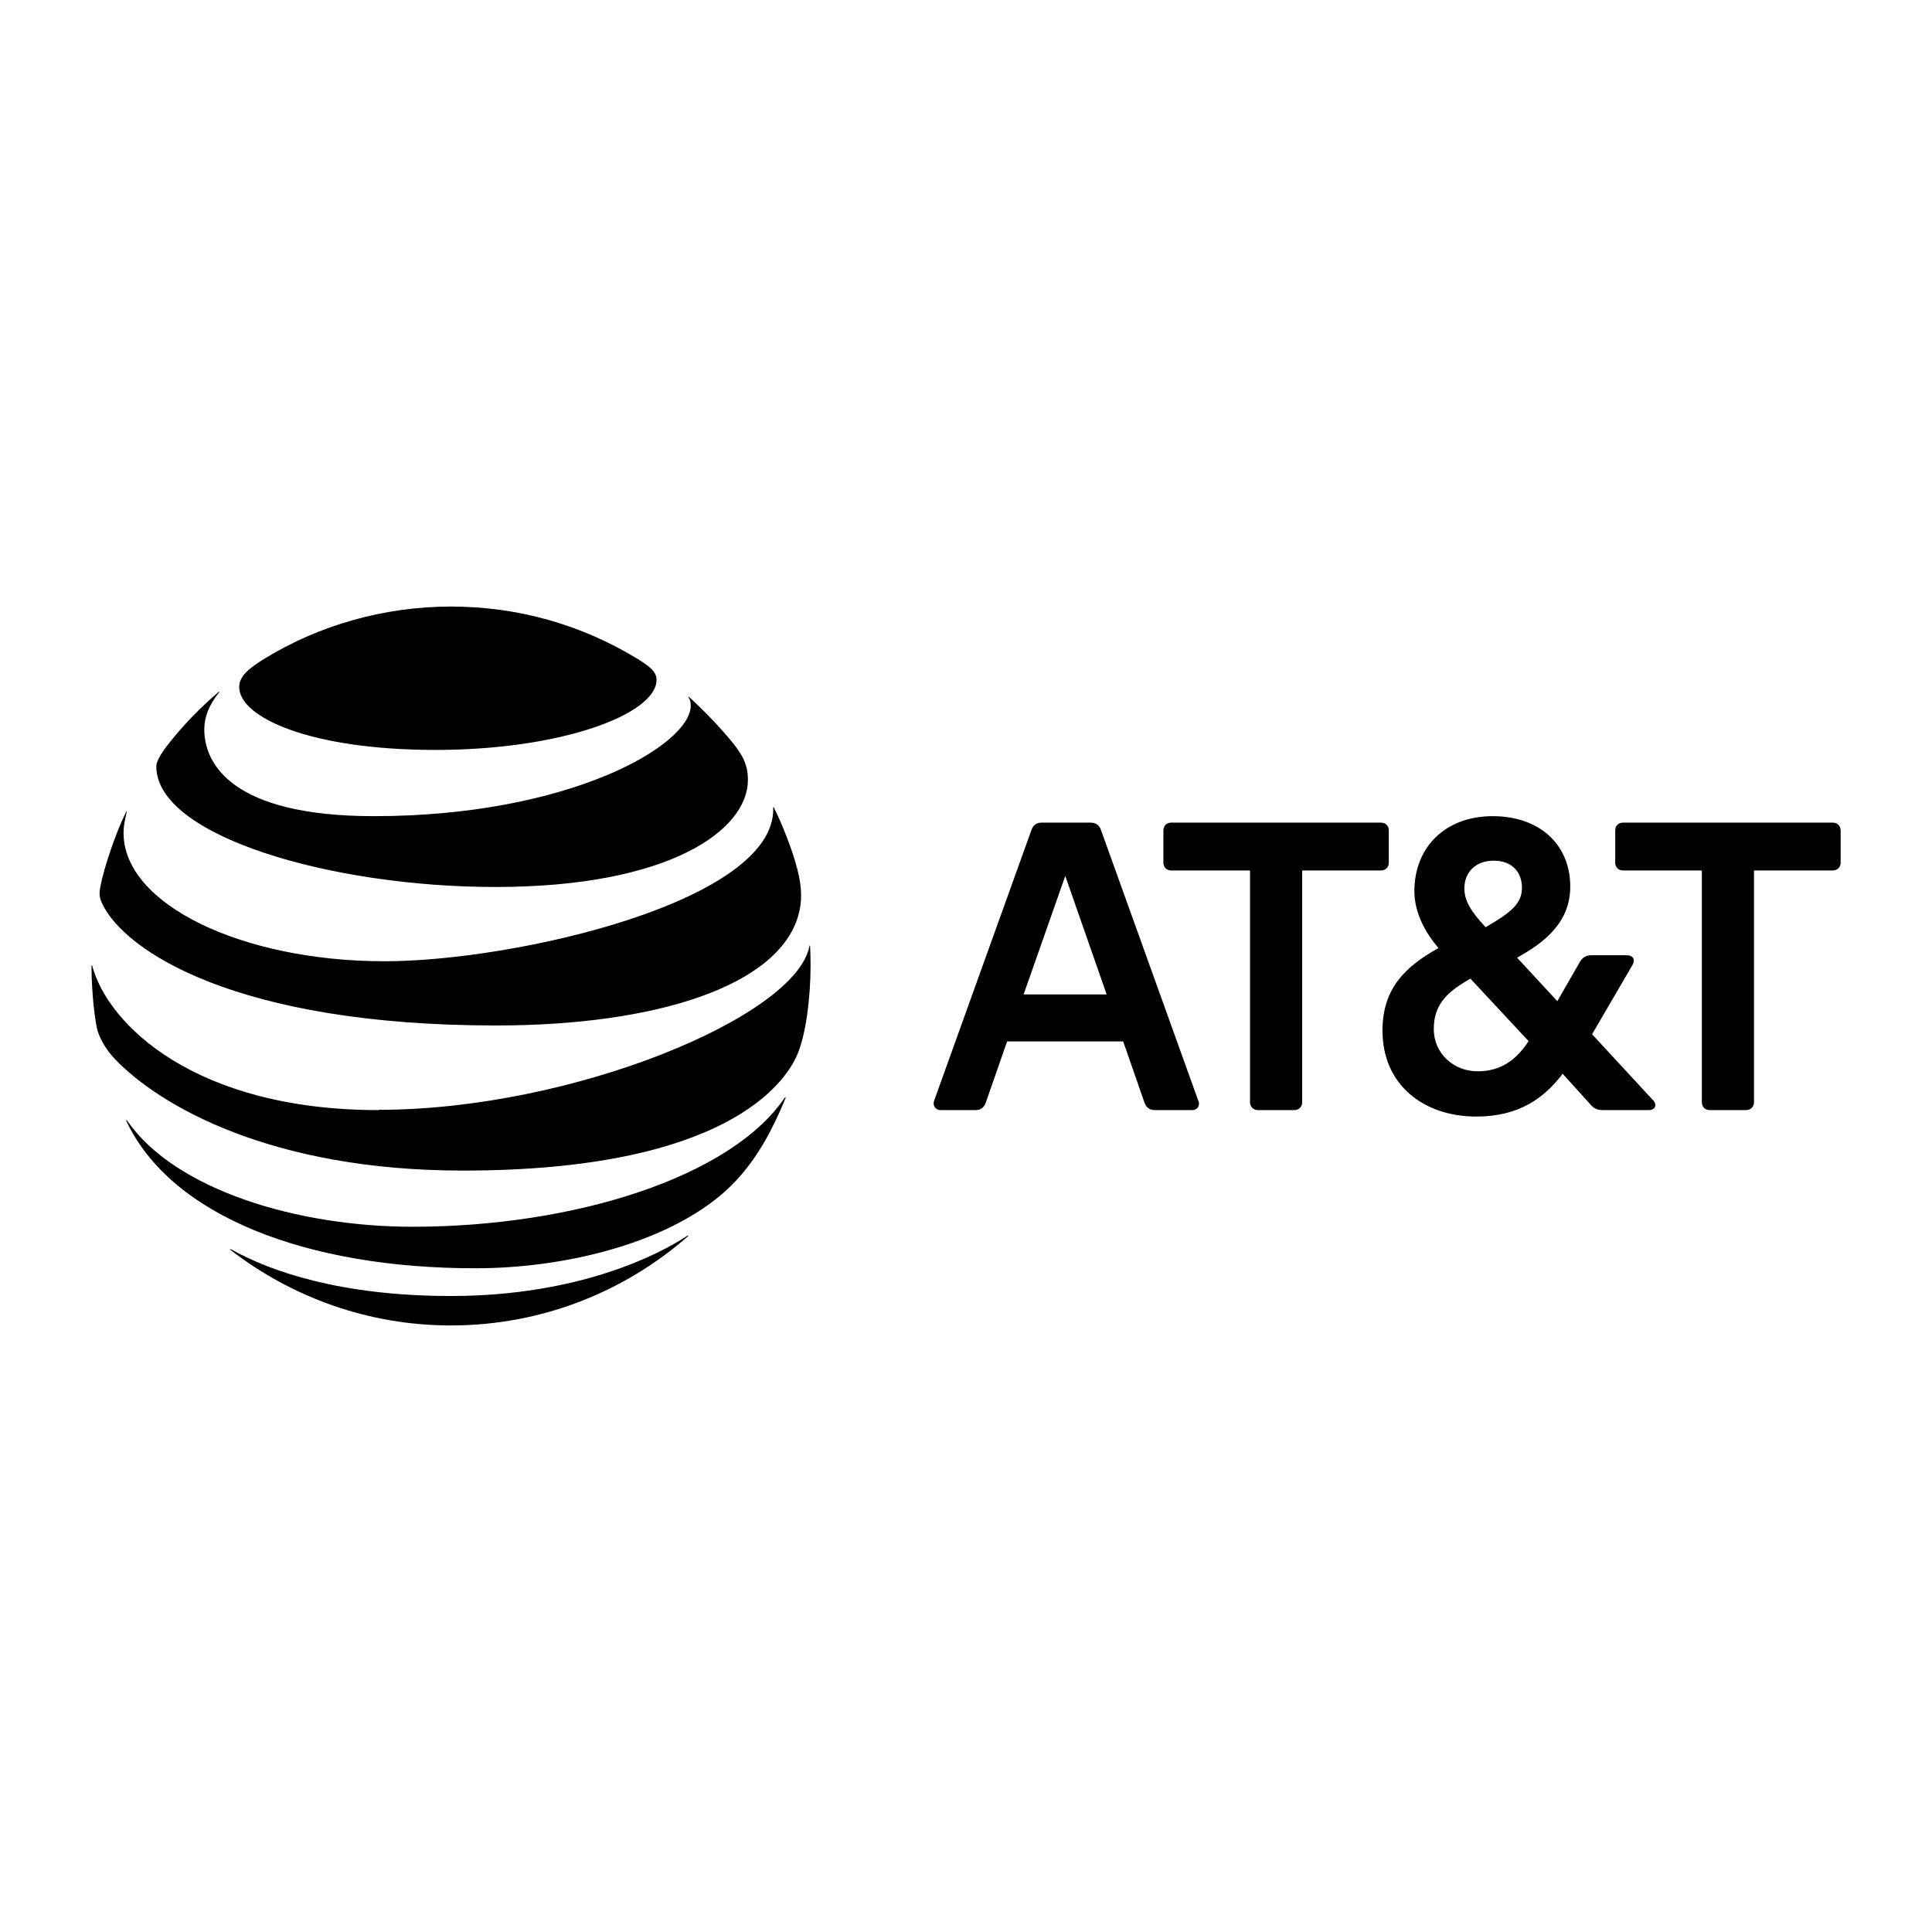
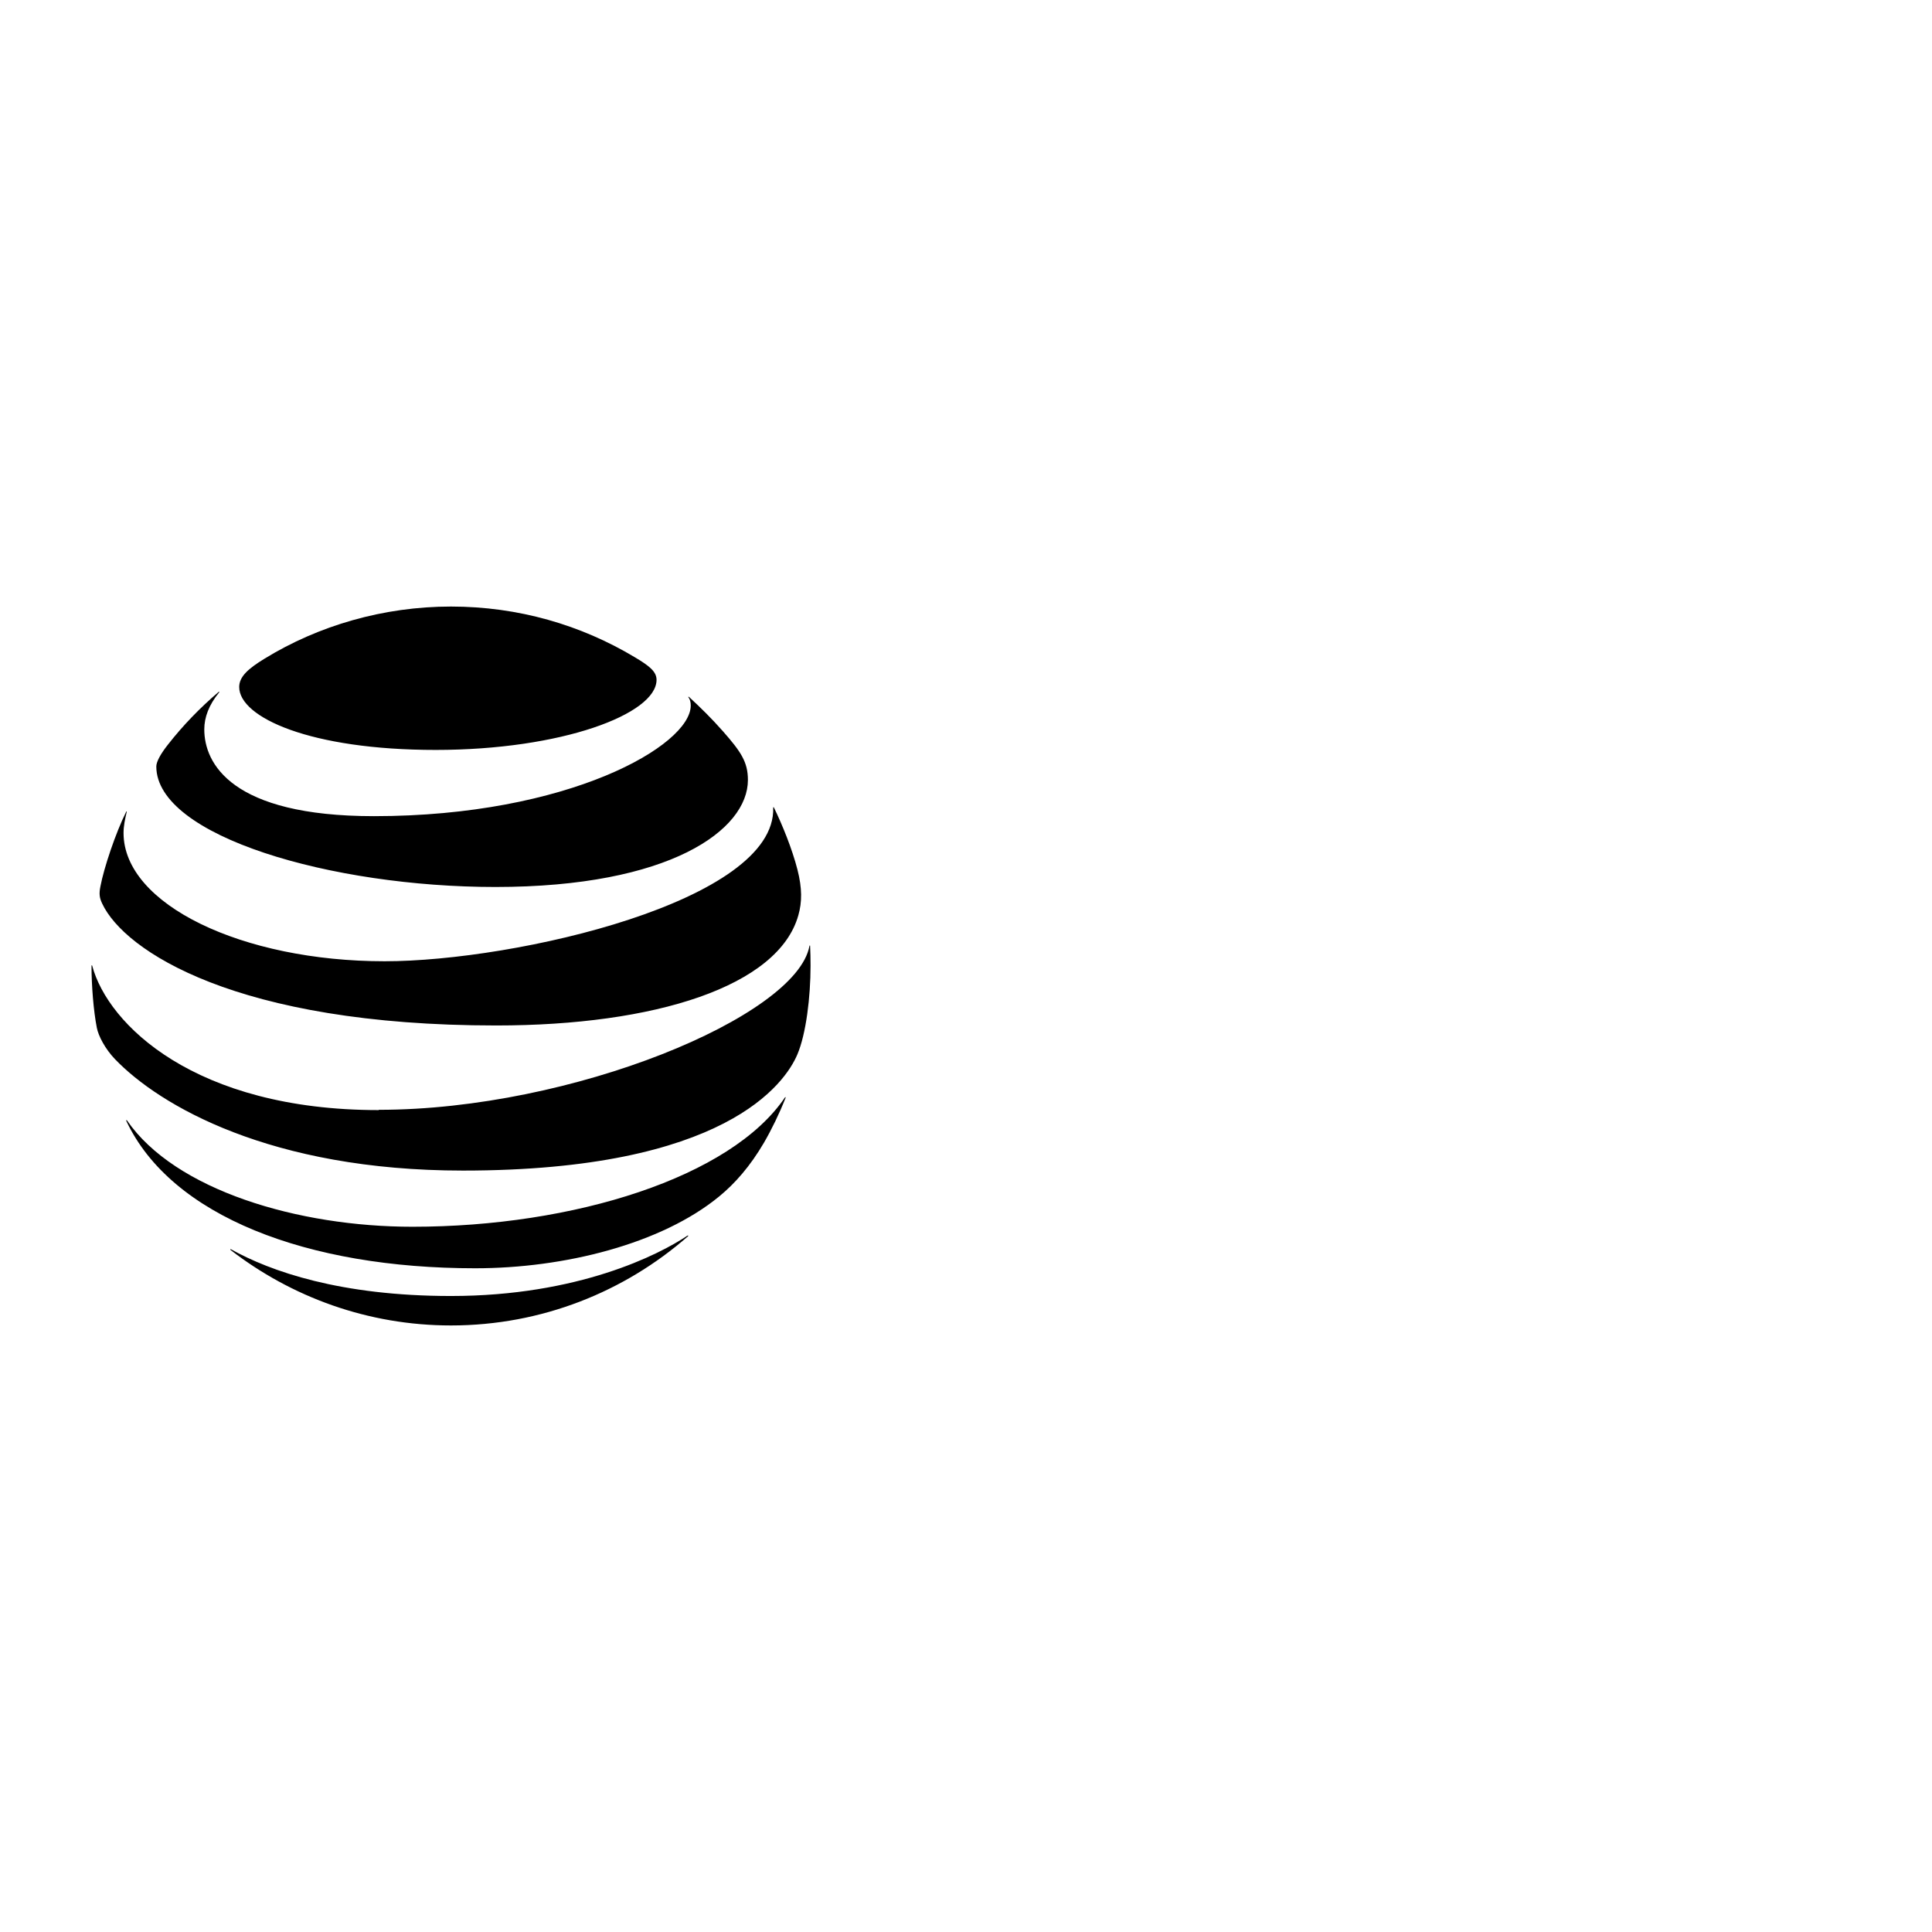
<svg xmlns="http://www.w3.org/2000/svg" id="Layer_1" data-name="Layer 1" viewBox="0 0 134.48 134.48">
  <g id="g3">
-     <path id="path5" d="M119.01,77.27c-.33,0-.55-.23-.55-.55v-16.13h-5.48c-.33,0-.55-.22-.55-.55v-2.23c0-.33.22-.55.55-.55h14.59c.33,0,.55.23.55.55v2.23c0,.32-.22.55-.55.55h-5.48v16.13c0,.32-.23.55-.55.55h-2.53M77.03,69.22l-2.88-8.25-2.9,8.25h5.78ZM83.42,76.62c.13.33-.07.65-.43.65h-2.6c-.38,0-.6-.17-.73-.53l-1.48-4.25h-8.08l-1.48,4.25c-.12.35-.35.53-.72.53h-2.45c-.33,0-.55-.33-.43-.65l6.78-18.86c.13-.35.35-.5.73-.5h3.35c.38,0,.63.15.75.5l6.78,18.86M102.85,74.57c1.6,0,2.68-.77,3.55-2.1l-4.05-4.35c-1.55.88-2.55,1.75-2.55,3.5,0,1.73,1.4,2.95,3.05,2.95M103.98,59.91c-1.3,0-2.05.83-2.05,1.93,0,.85.45,1.6,1.48,2.7,1.78-1.03,2.53-1.65,2.53-2.75,0-1.03-.65-1.88-1.95-1.88M115.06,76.57c.32.35.13.7-.28.7h-3.18c-.43,0-.65-.1-.93-.43l-1.9-2.1c-1.28,1.7-3.05,2.98-6.01,2.98-3.65,0-6.53-2.2-6.53-5.98,0-2.9,1.55-4.45,3.9-5.75-1.15-1.33-1.68-2.73-1.68-3.95,0-3.1,2.18-5.23,5.45-5.23s5.4,1.98,5.4,4.9c0,2.5-1.8,3.9-3.7,4.95l2.8,3.03,1.58-2.75c.2-.32.43-.45.83-.45h2.43c.4,0,.63.28.38.7l-2.8,4.8,4.23,4.58M90.09,77.27c.33,0,.55-.23.55-.55v-16.13h5.48c.33,0,.55-.22.55-.55v-2.23c0-.33-.22-.55-.55-.55h-14.59c-.33,0-.55.23-.55.55v2.23c0,.32.22.55.55.55h5.48v16.13c0,.32.23.55.55.55h2.53Z" />
    <path id="path9" d="M16.04,87c4.24,3.28,9.57,5.26,15.35,5.26,6.32,0,12.09-2.35,16.49-6.2.05-.05.03-.08-.03-.05-1.97,1.32-7.6,4.2-16.46,4.2-7.7,0-12.57-1.72-15.31-3.25-.05-.03-.07.01-.03.05M33.09,88.28c6.16,0,12.93-1.68,16.97-5,1.11-.91,2.16-2.11,3.11-3.73.54-.93,1.08-2.04,1.51-3.13.02-.05-.01-.08-.05-.02-3.76,5.54-14.66,8.99-25.92,8.99-7.96,0-16.52-2.54-19.87-7.4-.03-.04-.07-.03-.05.03,3.12,6.64,12.59,10.26,24.29,10.26M26.36,77.27c-12.81,0-18.85-5.97-19.94-10.04-.01-.06-.05-.05-.05,0,0,1.37.14,3.14.37,4.31.11.57.58,1.47,1.26,2.18,3.1,3.23,10.83,7.76,24.23,7.76,18.25,0,22.42-6.08,23.27-8.08.61-1.43.92-4.01.92-6.18,0-.53-.01-.94-.03-1.36,0-.07-.04-.07-.05,0-.91,4.89-16.5,11.39-29.97,11.39M8.78,56.51c-.73,1.46-1.55,3.91-1.79,5.19-.11.54-.06.81.13,1.21,1.54,3.26,9.3,8.47,27.42,8.47,11.05,0,19.64-2.72,21.03-7.67.26-.91.27-1.88-.06-3.17-.37-1.45-1.06-3.14-1.64-4.33-.02-.04-.05-.03-.05.01.22,6.5-17.91,10.69-27.05,10.69-9.9,0-18.17-3.95-18.17-8.93,0-.48.1-.96.22-1.46.01-.05-.03-.05-.05-.01M47.92,48.53c.11.16.16.34.16.58,0,2.78-8.51,7.7-22.05,7.7-9.95,0-11.81-3.69-11.81-6.04,0-.84.32-1.7,1.03-2.57.04-.05,0-.07-.04-.03-1.29,1.1-2.48,2.33-3.52,3.66-.5.63-.81,1.19-.81,1.52,0,4.86,12.2,8.39,23.6,8.39,12.15,0,17.58-3.97,17.58-7.45,0-1.25-.49-1.97-1.73-3.38-.81-.92-1.57-1.66-2.37-2.4-.04-.03-.07,0-.04.03M44.19,45.75c-3.75-2.25-8.11-3.53-12.8-3.53s-9.22,1.32-12.98,3.63c-1.13.69-1.76,1.25-1.76,1.97,0,2.11,4.93,4.38,13.68,4.38s15.37-2.49,15.37-4.88c0-.57-.5-.97-1.51-1.57" />
  </g>
</svg>